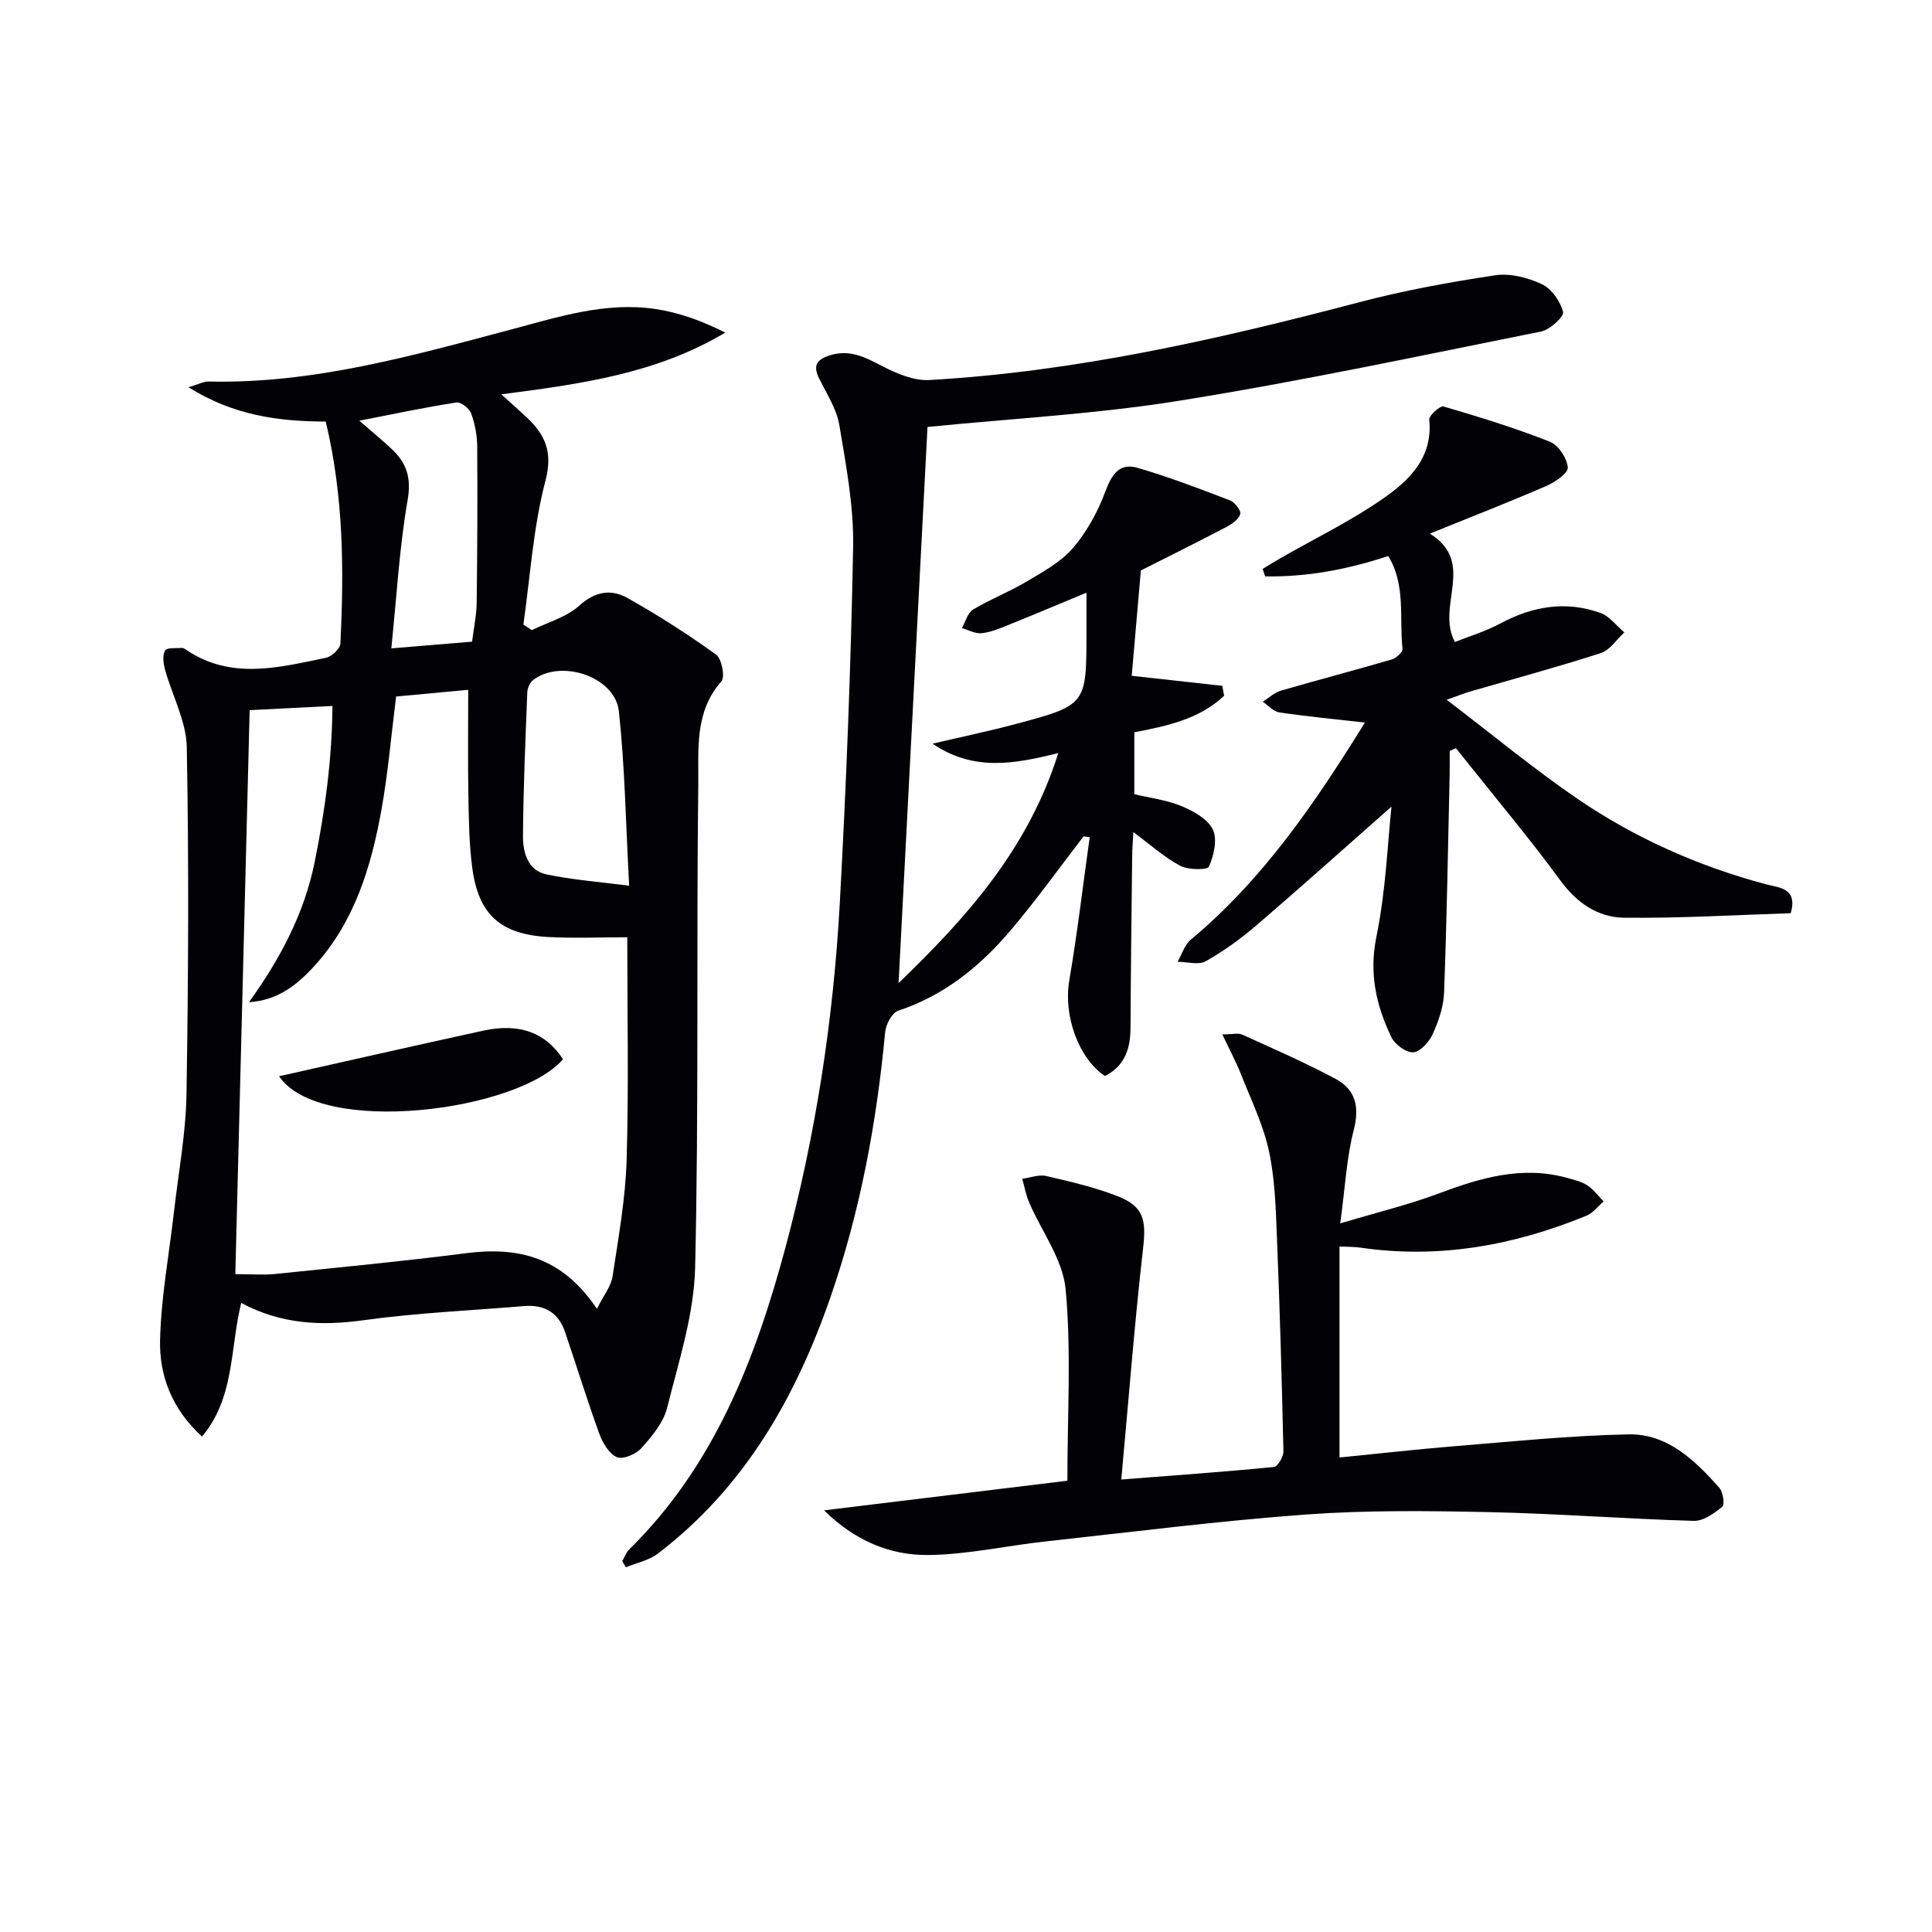
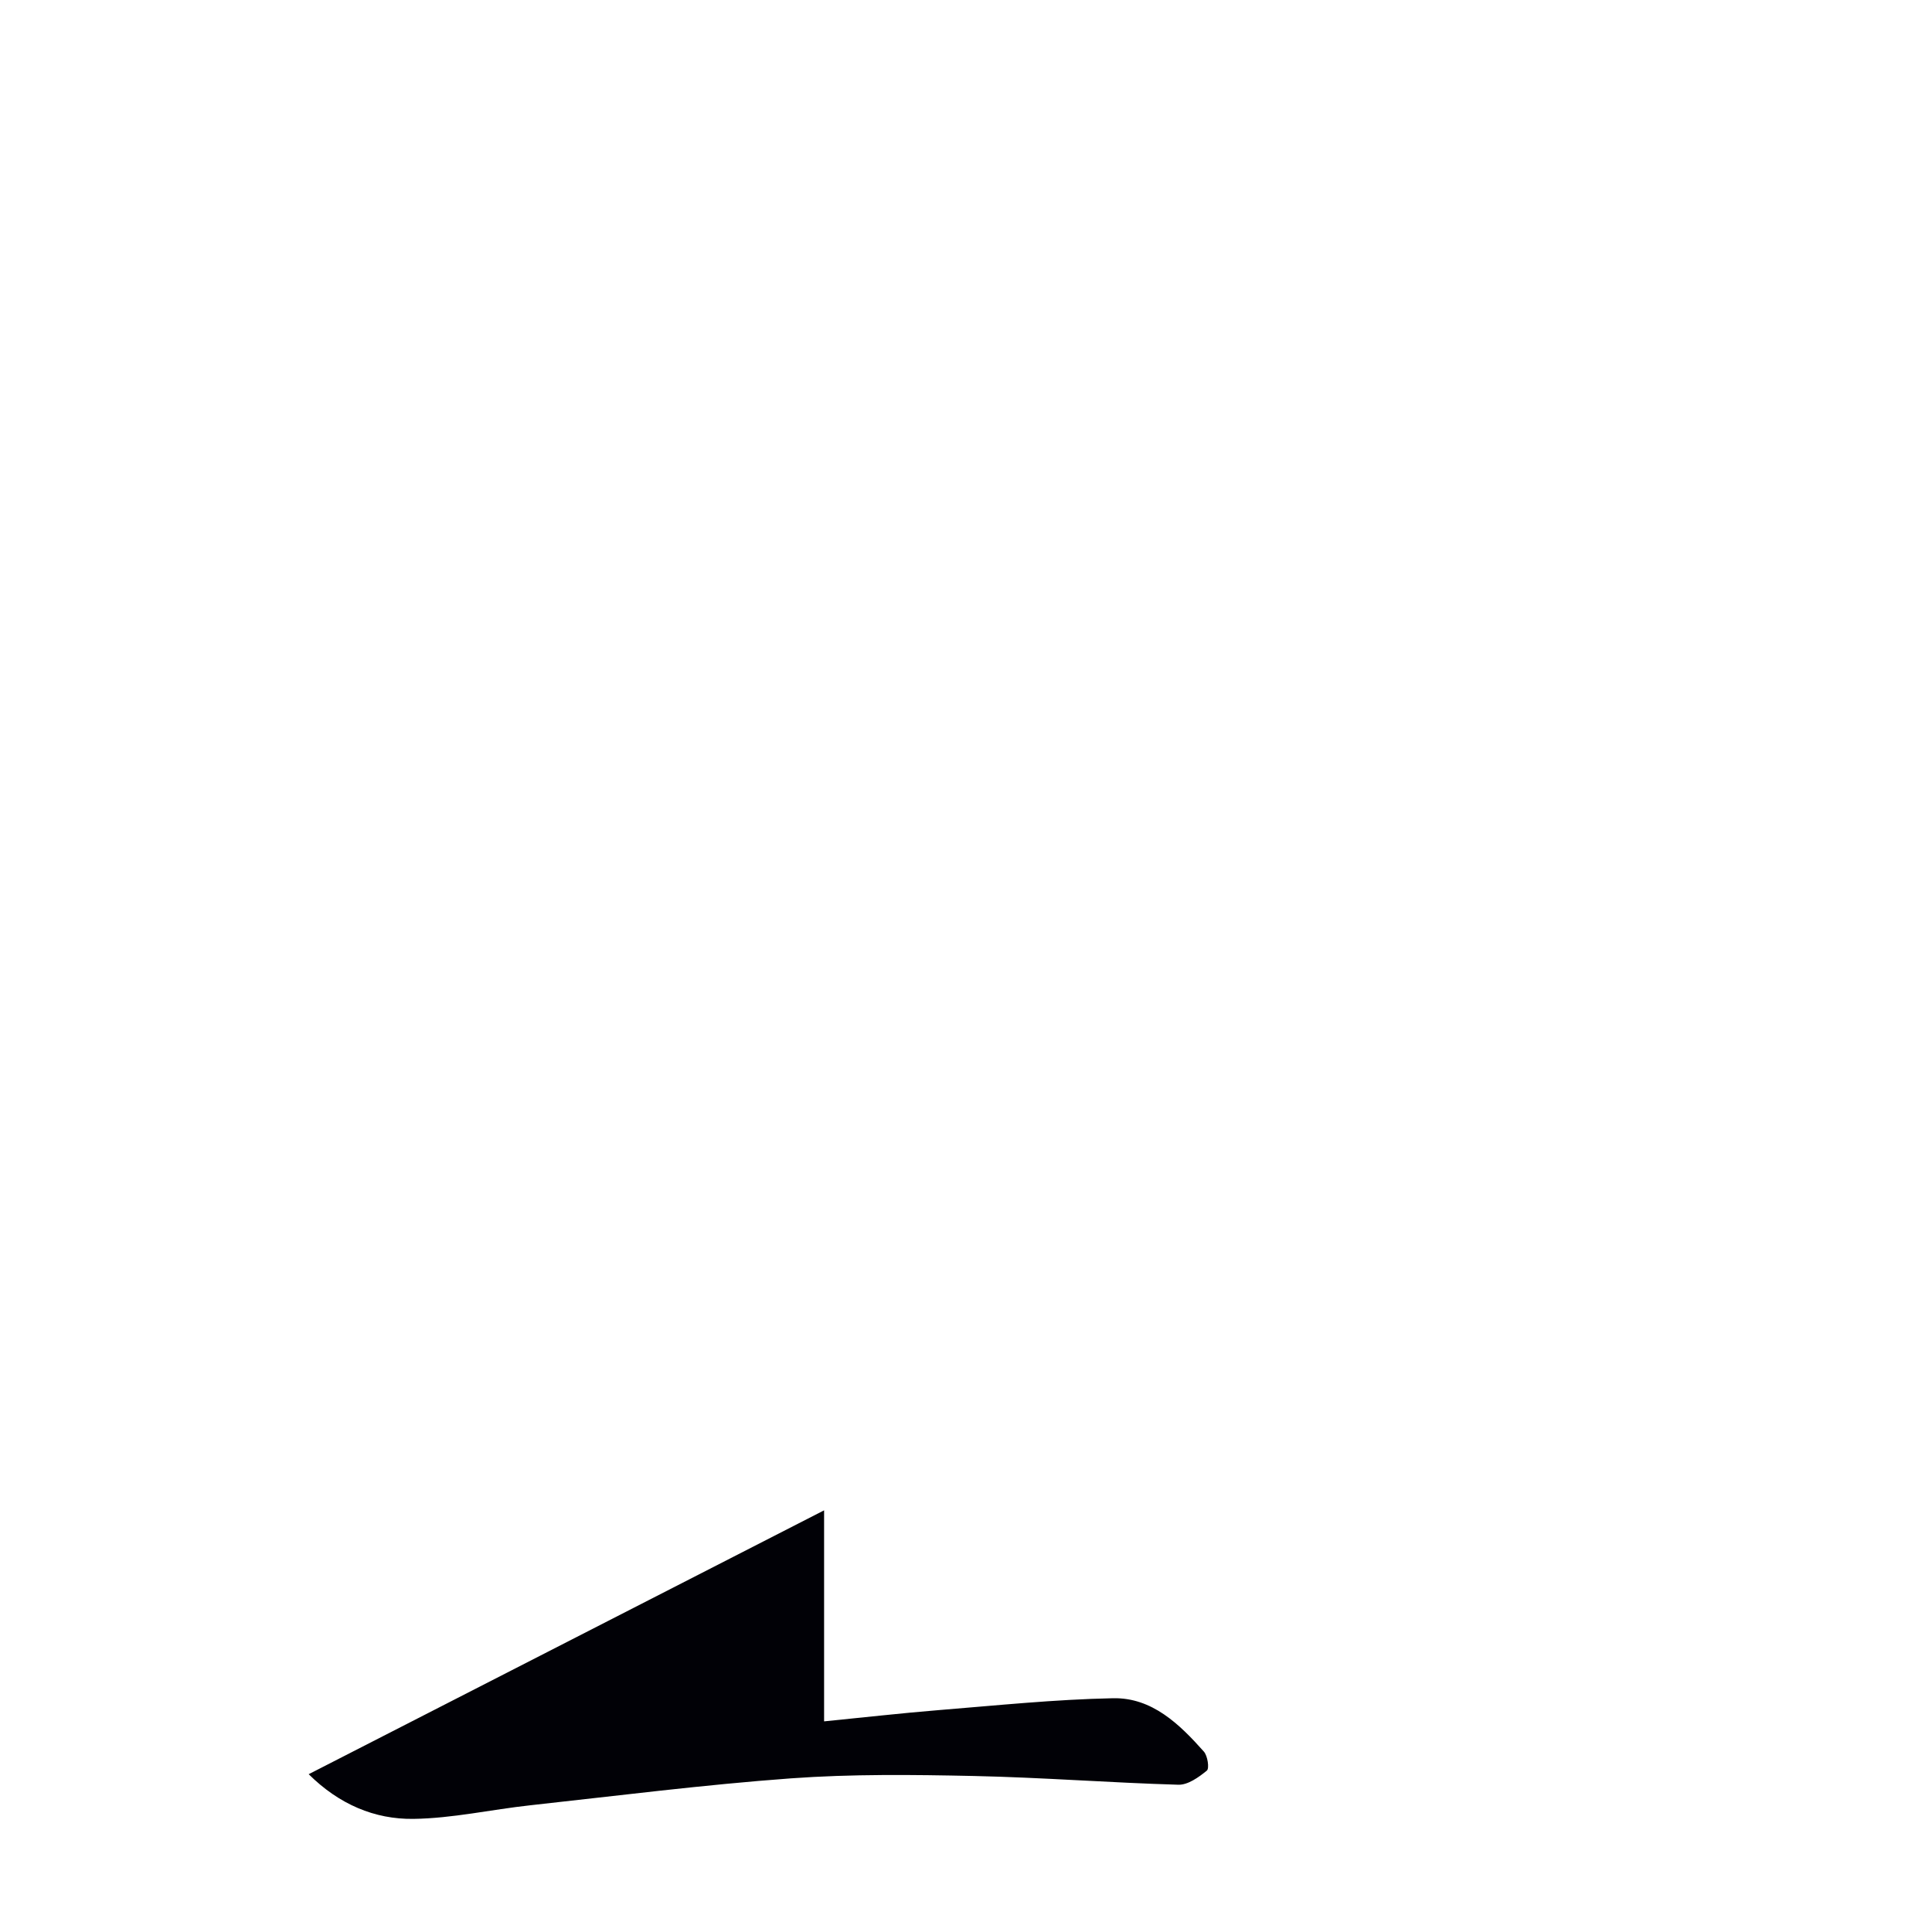
<svg xmlns="http://www.w3.org/2000/svg" enable-background="new 0 0 400 400" viewBox="0 0 400 400">
-   <path d="m67.44 87.28c-10.04-.03-19.2-1.34-28.42-7.11 2.14-.62 3.17-1.21 4.19-1.18 21.58.5 42.07-5.32 62.61-10.77 9.82-2.61 19.56-5.77 29.85-4.25 4.92.73 9.68 2.47 14.49 4.89-14.19 8.47-29.76 10.64-46.37 12.78 2.04 1.85 3.66 3.28 5.24 4.76 3.84 3.61 5.47 7.15 3.9 13.13-2.54 9.66-3.15 19.83-4.57 29.79.58.38 1.16.76 1.75 1.14 3.31-1.63 7.16-2.67 9.8-5.05 3.3-2.98 6.61-3.5 9.96-1.62 6.33 3.55 12.48 7.49 18.37 11.72 1.18.85 1.92 4.65 1.13 5.54-5.63 6.34-4.71 14.15-4.8 21.39-.41 33.32.13 66.66-.65 99.98-.23 9.75-3.41 19.49-5.81 29.09-.76 3.03-3.12 5.84-5.28 8.27-1.12 1.26-3.82 2.45-5.08 1.92-1.63-.68-2.97-2.95-3.65-4.81-2.55-7-4.73-14.13-7.14-21.18-1.36-4-4.32-5.65-8.47-5.3-11.09.93-22.23 1.4-33.24 2.93-8.81 1.22-17.11.82-25.31-3.59-2.33 9.47-1.33 19.6-8.11 27.68-6.21-5.67-8.87-12.59-8.69-19.99.21-8.89 1.88-17.75 2.89-26.63.92-8.08 2.45-16.16 2.58-24.26.39-23.95.51-47.91.06-71.85-.1-5.38-3.02-10.68-4.5-16.06-.35-1.27-.57-2.96.01-3.96.38-.65 2.31-.44 3.55-.53.28-.02.61.25.88.43 9.29 6.24 19.14 3.61 28.87 1.61 1.19-.24 2.93-1.87 2.99-2.93.76-15.28.68-30.53-3.03-45.98zm56.15 183.71c1.4-2.82 2.93-4.69 3.24-6.75 1.22-8.03 2.67-16.1 2.91-24.19.45-15.23.13-30.47.13-46-5.72 0-11.02.23-16.3-.05-9.97-.53-14.55-4.67-15.81-14.44-.64-4.93-.7-9.94-.79-14.92-.12-7.08-.03-14.16-.03-21.82-4.83.45-10 .93-14.93 1.39-1.03 8.19-1.67 15.81-3.01 23.31-2.13 11.87-5.56 23.33-13.96 32.53-3.53 3.86-7.57 7.09-13.49 7.44 6.41-8.92 11.42-18.25 13.6-29.02 2.17-10.71 3.6-21.42 3.68-32.31-6.15.31-11.68.59-17.14.87-.99 38.67-1.97 77.52-2.97 116.77 3.6 0 5.91.2 8.17-.03 13.22-1.36 26.45-2.62 39.63-4.31 10.7-1.36 19.81.69 27.07 11.53zm6.67-87.61c-.71-13.02-.88-24.63-2.13-36.13-.78-7.16-12.03-10.89-17.77-6.44-.67.52-1.16 1.66-1.19 2.54-.39 9.93-.83 19.87-.89 29.81-.02 3.32.99 7.06 4.85 7.87 5.38 1.14 10.91 1.54 17.13 2.35zm-55.87-96.28c2.74 2.39 4.76 4.04 6.66 5.82 3.1 2.88 4.15 5.93 3.35 10.57-1.71 9.86-2.27 19.92-3.38 30.75 6.15-.51 11.33-.95 16.72-1.39.36-2.92.92-5.51.95-8.11.14-10.79.19-21.59.11-32.38-.02-2.28-.48-4.66-1.27-6.8-.38-1.03-2.13-2.38-3.05-2.23-6.46 1-12.85 2.36-20.09 3.77z" fill="#010106" />
-   <path d="m192.03 88.4c-1.98 37.94-3.97 76.36-5.99 115.14 14-13.49 26.81-27.71 33.07-47.63-9.18 2.3-17.6 3.81-26.04-1.94 6.14-1.44 11.68-2.59 17.15-4.05 14.74-3.94 14.72-3.99 14.72-19.01 0-2.61 0-5.22 0-8.2-5.88 2.44-11.2 4.68-16.56 6.84-1.68.68-3.45 1.4-5.22 1.55-1.3.11-2.67-.67-4.01-1.06.75-1.31 1.18-3.15 2.3-3.83 3.54-2.14 7.47-3.64 11.02-5.76 3.42-2.04 7.14-4.04 9.66-6.97 2.9-3.37 5.17-7.55 6.73-11.74 1.31-3.52 2.93-5.97 6.66-4.88 6.5 1.9 12.85 4.32 19.17 6.75.98.38 2.31 2.14 2.09 2.83-.34 1.1-1.73 2.07-2.89 2.68-6.17 3.22-12.4 6.32-17.69 8.99-.71 8.24-1.33 15.39-1.89 21.81 6.65.74 12.7 1.41 18.75 2.07.13.68.25 1.36.38 2.05-4.96 4.73-11.48 6.22-18.59 7.57v12.82c3.15.76 6.64 1.18 9.77 2.47 2.48 1.02 5.43 2.66 6.48 4.84.98 2.04.22 5.37-.8 7.68-.33.74-4.3.71-5.97-.18-3.3-1.76-6.16-4.36-9.68-6.96-.1 1.91-.24 3.5-.25 5.09-.13 11.83-.28 23.65-.34 35.48-.02 4.3-1.21 7.87-5.3 9.93-5.57-3.75-8.59-12.65-7.39-19.7 1.68-9.87 2.85-19.82 4.24-29.74-.42-.06-.84-.12-1.26-.19-5.02 6.51-9.81 13.22-15.13 19.49-6.31 7.44-13.74 13.47-23.26 16.62-1.28.42-2.55 2.83-2.7 4.43-1.76 18.76-5.17 37.18-11.36 54.99-7.22 20.78-17.85 39.38-35.72 52.99-1.84 1.4-4.38 1.9-6.6 2.82-.25-.42-.5-.85-.75-1.27.47-.81.79-1.78 1.43-2.42 17.64-17.33 26.17-39.44 32.38-62.59 6.25-23.31 9.91-47.13 11.23-71.22 1.34-24.57 2.31-49.18 2.76-73.78.15-8.38-1.46-16.85-2.85-25.18-.55-3.31-2.56-6.42-4.11-9.51-1.25-2.49-.95-3.89 1.9-4.87 4.29-1.47 7.59.34 11.23 2.22 2.94 1.52 6.46 2.99 9.63 2.81 30.31-1.73 59.74-8.41 89-16.11 9.24-2.43 18.71-4.16 28.16-5.58 3.09-.46 6.74.49 9.64 1.85 2.01.95 3.82 3.54 4.39 5.74.24.95-2.72 3.68-4.53 4.05-24.87 4.99-49.69 10.29-74.72 14.3-17.3 2.8-34.93 3.72-52.34 5.47z" fill="#010106" />
-   <path d="m170.62 312.7c17.61-2.14 34.34-4.18 50.37-6.13 0-13.75.83-26.78-.36-39.62-.57-6.19-4.99-12.01-7.57-18.03-.66-1.54-.95-3.23-1.41-4.86 1.66-.22 3.43-.94 4.96-.58 4.98 1.15 10.01 2.32 14.76 4.17 5.45 2.12 5.96 4.97 5.3 10.72-1.77 15.6-2.99 31.26-4.52 47.95 11.56-.9 21.6-1.61 31.6-2.6.79-.08 1.99-2.13 1.97-3.24-.33-14.8-.75-29.61-1.35-44.4-.24-5.96-.4-12.03-1.66-17.81-1.18-5.42-3.69-10.57-5.75-15.79-1.01-2.56-2.32-5-3.89-8.32 2.06 0 3.26-.34 4.13.05 6.48 2.94 13.02 5.8 19.29 9.14 4.17 2.22 5.03 5.81 3.78 10.64-1.47 5.68-1.75 11.67-2.79 19.3 7.8-2.33 14.19-3.88 20.3-6.16 8.7-3.26 17.34-5.85 26.68-3.26 1.43.4 2.97.75 4.18 1.55 1.29.85 2.26 2.19 3.37 3.32-1.17 1-2.18 2.4-3.53 2.95-15.02 6.16-30.55 9-46.8 6.62-1.31-.19-2.65-.15-4.35-.24v43.69c8-.79 15.86-1.69 23.73-2.33 12.03-.97 24.06-2.22 36.11-2.46 8.05-.16 13.73 5.36 18.78 11.04.79.88 1.17 3.49.63 3.94-1.68 1.38-3.93 2.99-5.91 2.93-14.12-.41-28.22-1.51-42.35-1.81-12.61-.27-25.29-.42-37.86.49-18.04 1.32-36.02 3.61-54.01 5.58-8.06.88-16.08 2.7-24.14 2.81-8.03.11-15.38-3-21.69-9.25z" fill="#010106" />
-   <path d="m288.09 167c-8.9 7.85-18.31 16.29-27.89 24.52-3.27 2.81-6.81 5.38-10.56 7.49-1.5.84-3.87.12-5.84.12.9-1.55 1.45-3.5 2.74-4.58 15.04-12.54 25.8-28.41 36.05-44.95-6.27-.71-12-1.26-17.69-2.1-1.24-.18-2.31-1.44-3.46-2.21 1.25-.78 2.4-1.9 3.77-2.3 7.62-2.22 15.3-4.22 22.92-6.45.92-.27 2.32-1.53 2.25-2.2-.71-6.42.72-13.25-2.96-19.22-8.58 2.83-16.92 4.36-25.48 4.21-.18-.51-.35-1.02-.53-1.54 1.27-.77 2.53-1.55 3.81-2.29 7.05-4.04 14.42-7.61 21.07-12.23 5.44-3.77 10.4-8.5 9.62-16.39-.08-.85 2.25-2.93 2.96-2.72 7.42 2.17 14.83 4.46 22.01 7.29 1.76.69 3.55 3.4 3.71 5.32.1 1.18-2.66 3.08-4.48 3.86-7.75 3.36-15.62 6.42-24.08 9.85 9.7 6.03 1.18 14.97 5.19 22.44 2.88-1.15 6.34-2.19 9.46-3.86 6.65-3.56 13.51-4.71 20.64-2.17 1.9.67 3.33 2.65 4.98 4.04-1.61 1.47-2.98 3.67-4.86 4.28-9 2.9-18.13 5.37-27.22 8.01-1.07.31-2.1.73-4.7 1.66 9.53 7.27 17.94 14.24 26.91 20.39 12 8.22 25.19 14.08 39.3 17.84 2.6.69 6.52.72 5.02 5.96-11.43.36-22.97 1.07-34.51.93-5.43-.06-9.81-3.08-13.24-7.78-5.98-8.19-12.52-15.97-18.83-23.91-.9-1.14-1.82-2.27-2.73-3.4-.43.19-.86.37-1.3.56 0 1.73.03 3.45-.01 5.18-.34 14.96-.59 29.93-1.15 44.88-.11 2.9-1.14 5.9-2.36 8.58-.73 1.62-2.58 3.67-4.03 3.76-1.48.09-3.81-1.64-4.54-3.17-3.1-6.5-4.63-13.07-3.1-20.65 1.98-9.62 2.34-19.55 3.14-27.05z" fill="#010106" />
-   <path d="m57.78 222.83c13.99-3.13 28.13-6.37 42.31-9.45 7.49-1.63 12.93.45 16.47 5.93-9.28 10.8-50.28 16.08-58.78 3.52z" fill="#010106" />
+   <path d="m170.62 312.7v43.69c8-.79 15.86-1.69 23.73-2.33 12.03-.97 24.06-2.22 36.11-2.46 8.05-.16 13.73 5.36 18.78 11.04.79.88 1.17 3.49.63 3.94-1.68 1.38-3.93 2.99-5.91 2.93-14.12-.41-28.22-1.51-42.35-1.81-12.61-.27-25.29-.42-37.86.49-18.04 1.32-36.02 3.61-54.01 5.58-8.06.88-16.08 2.7-24.14 2.81-8.03.11-15.38-3-21.69-9.25z" fill="#010106" />
</svg>